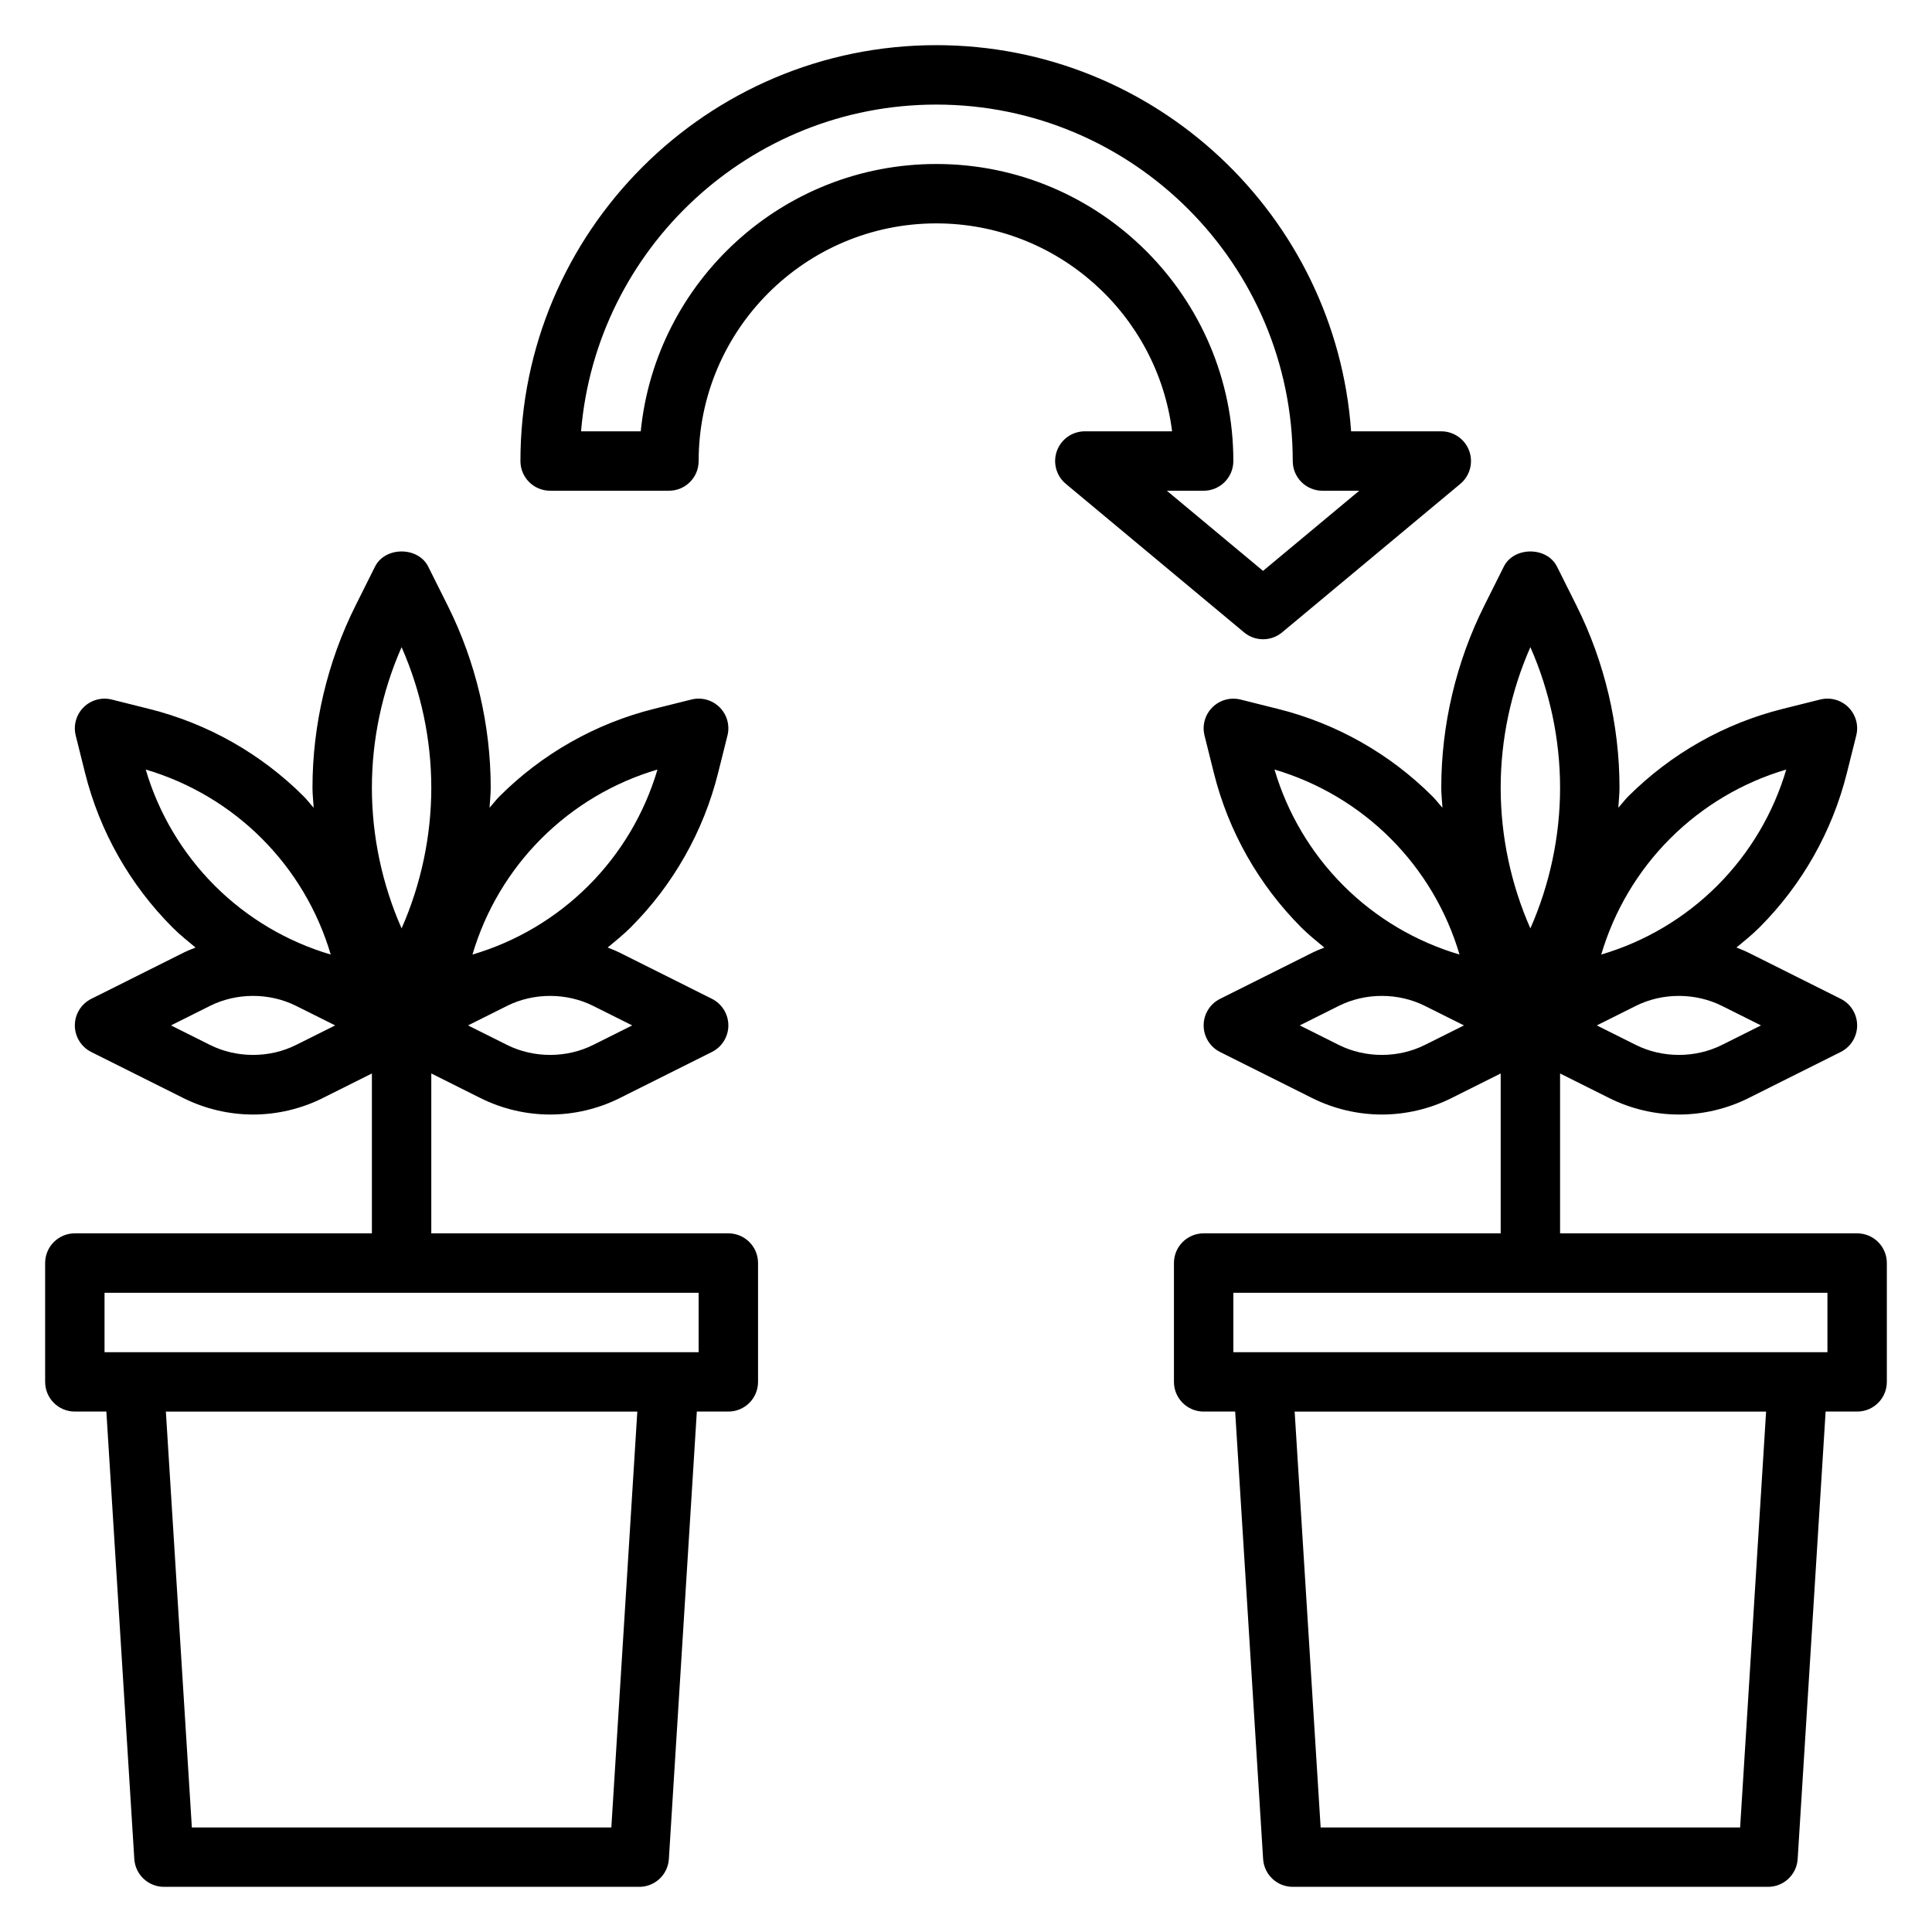
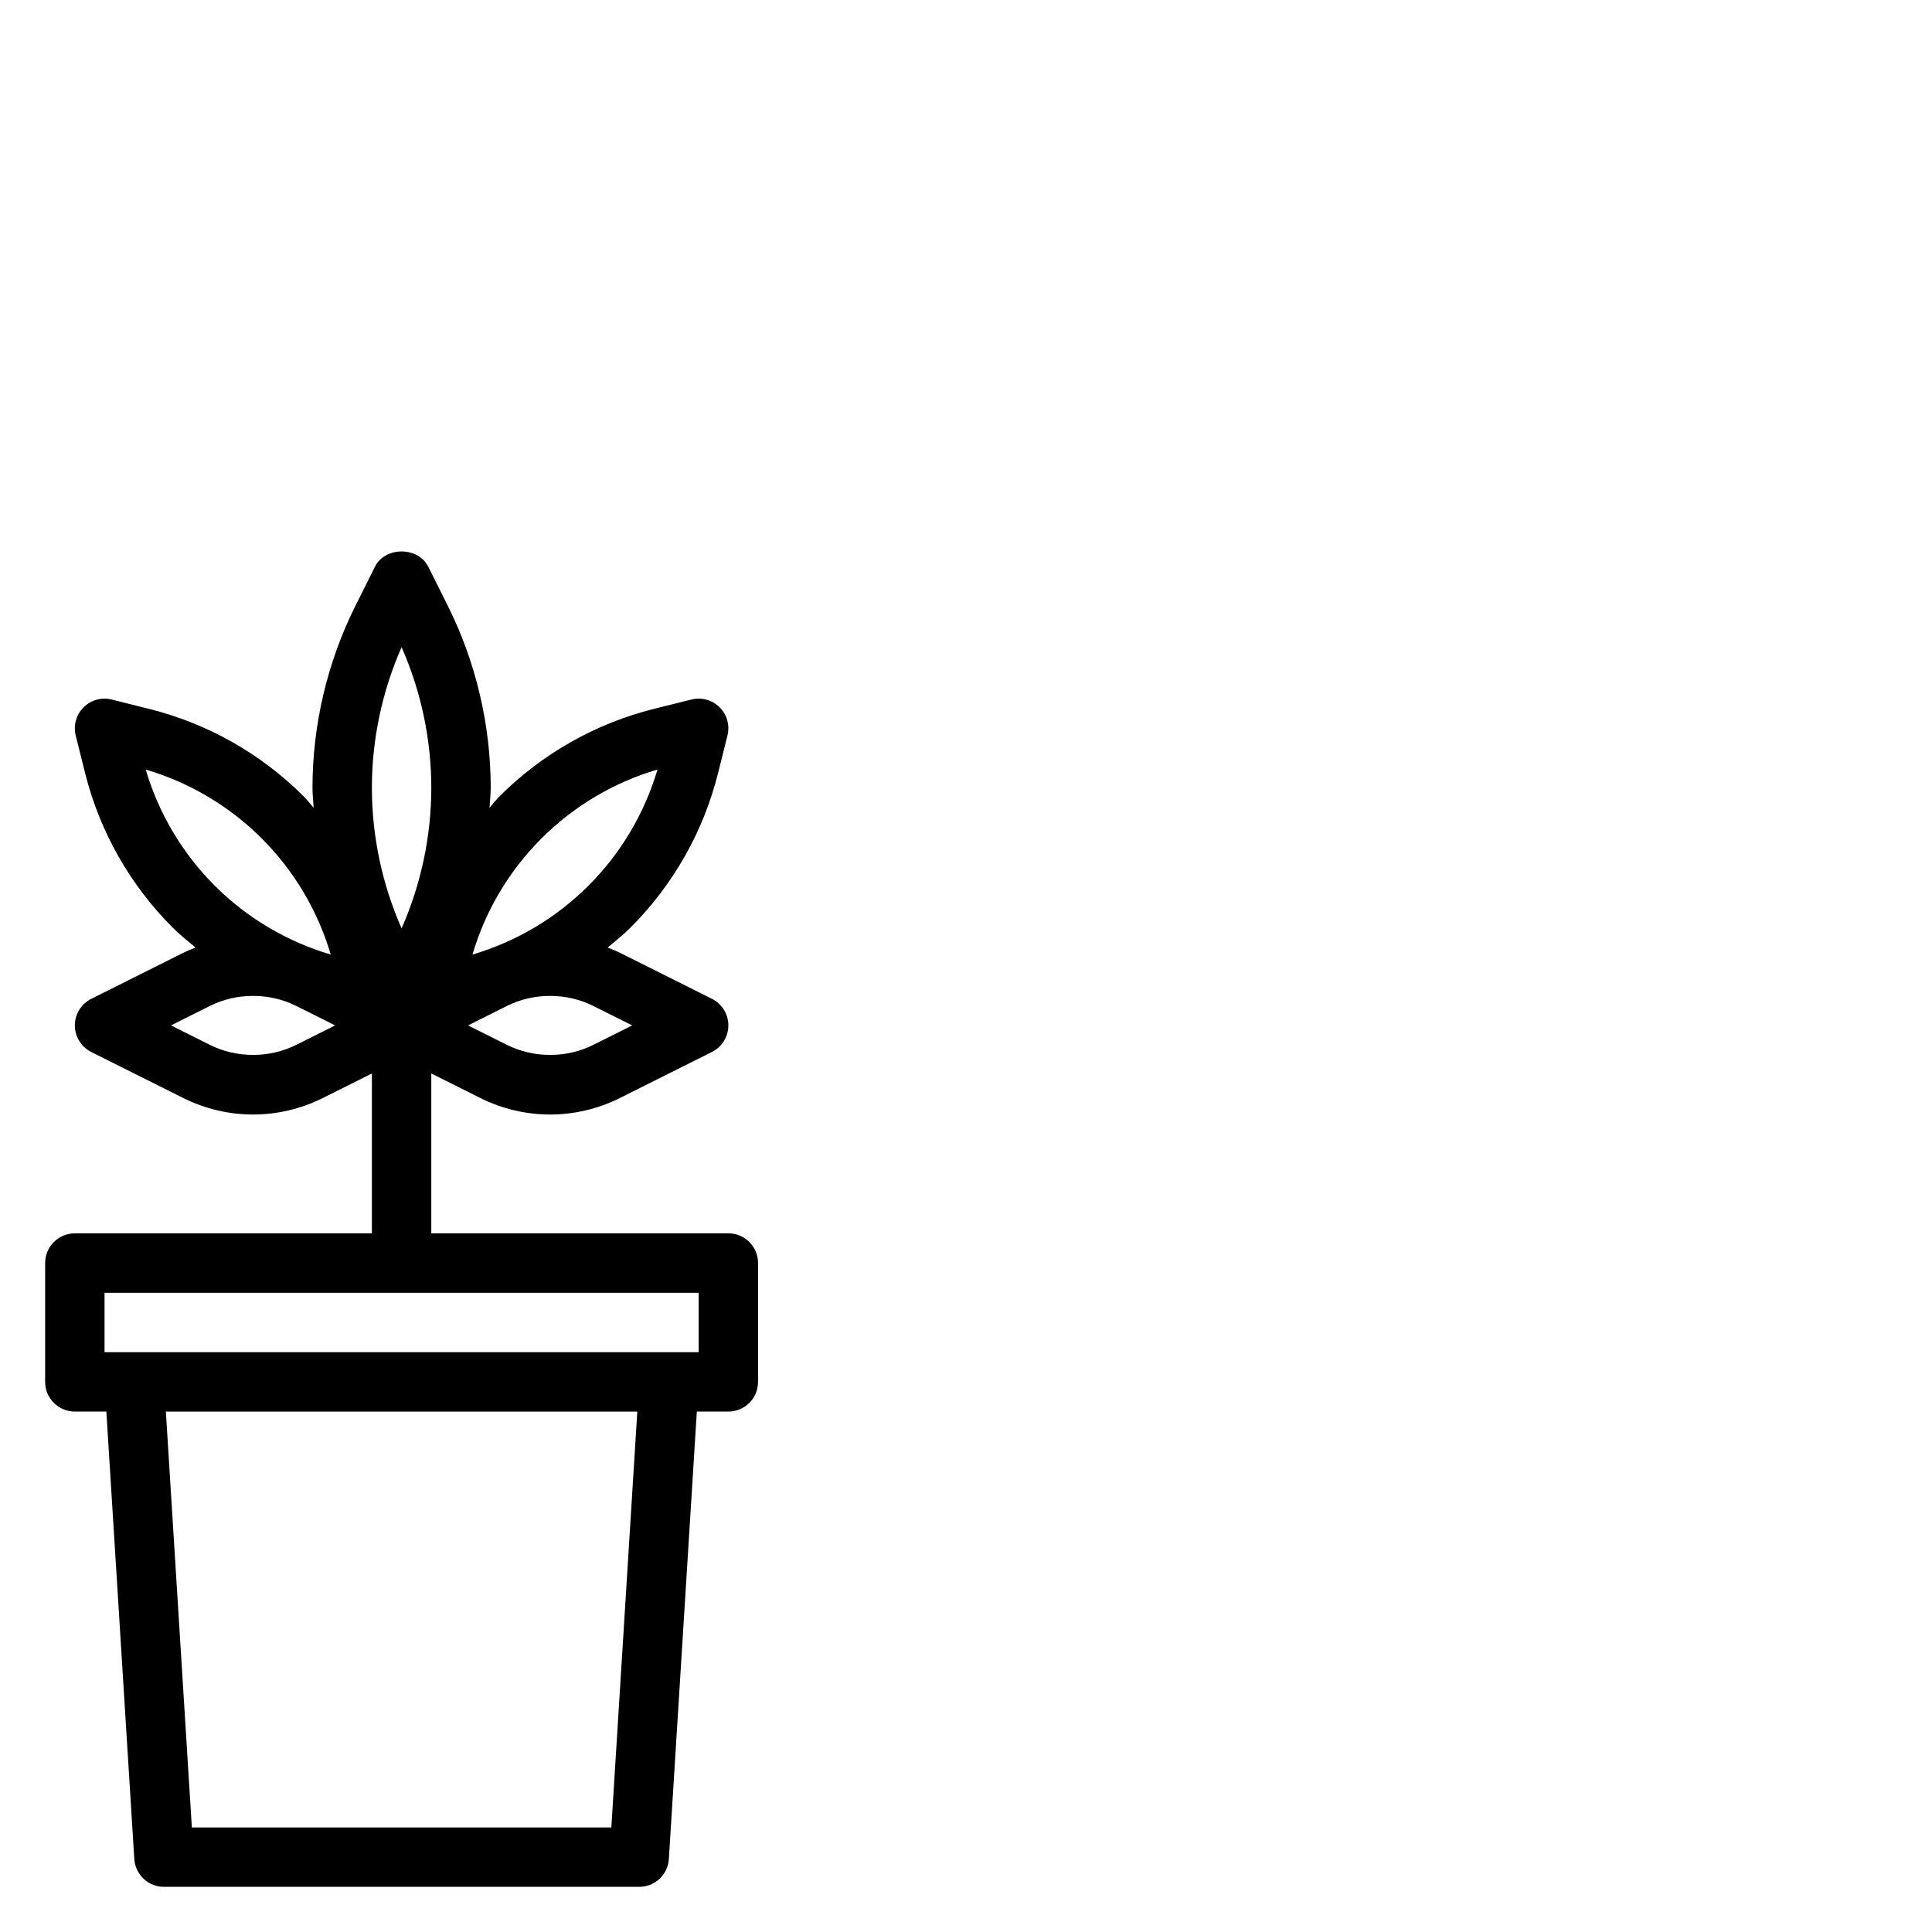
<svg xmlns="http://www.w3.org/2000/svg" fill="#000000" width="800px" height="800px" version="1.1" viewBox="144 144 512 512">
  <g>
-     <path d="m636.16 470.85h-78.723v-42.367l13.051 6.527c5.703 2.848 12.07 4.352 18.438 4.352 6.367 0 12.738-1.504 18.438-4.352l24.441-12.227c2.672-1.332 4.356-4.055 4.356-7.039 0-2.984-1.684-5.707-4.352-7.047l-24.441-12.227c-1.039-0.52-2.117-0.938-3.195-1.363 2.062-1.715 4.164-3.394 6.07-5.297 11.32-11.32 19.34-25.488 23.207-40.996l2.473-9.887c0.676-2.684-0.109-5.527-2.07-7.477-1.953-1.953-4.769-2.738-7.477-2.07l-9.879 2.465c-15.516 3.871-29.684 11.902-41.004 23.215-0.945 0.945-1.723 2.016-2.621 3 0.09-1.758 0.312-3.519 0.312-5.293 0-16.672-3.945-33.363-11.391-48.262l-5.18-10.359c-2.676-5.336-11.406-5.336-14.082 0l-5.18 10.359c-7.457 14.902-11.402 31.59-11.402 48.262 0 1.77 0.219 3.535 0.316 5.305-0.898-0.984-1.676-2.055-2.621-3-11.32-11.32-25.488-19.34-40.996-23.207l-9.887-2.473c-2.699-0.668-5.527 0.117-7.477 2.07-1.961 1.953-2.746 4.793-2.07 7.477l2.465 9.879c3.871 15.516 11.902 29.684 23.215 41.004 1.906 1.906 4.008 3.582 6.07 5.297-1.078 0.426-2.156 0.844-3.195 1.363l-24.441 12.227c-2.668 1.328-4.352 4.051-4.352 7.035 0 2.984 1.684 5.707 4.352 7.047l24.441 12.227c5.699 2.84 12.07 4.344 18.438 4.344 6.367 0 12.738-1.504 18.438-4.352l13.051-6.527v42.367h-78.719c-4.352 0-7.871 3.519-7.871 7.871v31.488c0 4.352 3.519 7.871 7.871 7.871h8.352l7.406 118.57c0.262 4.156 3.699 7.383 7.856 7.383h125.95c4.156 0 7.598-3.227 7.856-7.383l7.41-118.57h8.352c4.352 0 7.871-3.519 7.871-7.871v-31.488c0-4.352-3.519-7.871-7.871-7.871zm-25.477-55.105-10.359 5.18c-7.047 3.519-15.742 3.519-22.789 0l-10.367-5.18 10.359-5.18c7.047-3.519 15.742-3.519 22.789 0zm-24.062-49.539c8.582-8.574 19.16-14.855 30.758-18.27-3.426 11.602-9.691 22.176-18.27 30.758-8.582 8.582-19.16 14.855-30.758 18.27 3.414-11.598 9.688-22.176 18.27-30.758zm-37.055-50.703c5.156 11.691 7.871 24.48 7.871 37.266s-2.715 25.578-7.871 37.266c-5.156-11.691-7.871-24.48-7.871-37.266s2.715-25.574 7.871-37.266zm-67.809 32.434c11.602 3.426 22.176 9.691 30.758 18.27 8.574 8.582 14.855 19.16 18.27 30.758-11.602-3.426-22.176-9.691-30.758-18.27-8.57-8.582-14.855-19.164-18.27-30.758zm39.84 72.988c-7.047 3.519-15.742 3.519-22.789 0l-10.359-5.18 10.359-5.18c7.047-3.519 15.742-3.519 22.789 0l10.367 5.18zm83.555 207.37h-111.17l-6.887-110.21h124.94zm23.137-125.95h-157.44v-15.742h157.44z" />
    <path d="m337.02 470.85h-78.723v-42.367l13.051 6.527c5.703 2.848 12.07 4.352 18.438 4.352 6.367 0 12.738-1.504 18.438-4.352l24.441-12.227c2.668-1.332 4.356-4.055 4.356-7.039 0-2.984-1.684-5.707-4.352-7.047l-24.441-12.227c-1.039-0.52-2.117-0.938-3.195-1.363 2.062-1.715 4.164-3.394 6.07-5.297 11.32-11.32 19.34-25.488 23.207-40.996l2.473-9.887c0.676-2.684-0.109-5.527-2.07-7.477-1.953-1.953-4.769-2.738-7.477-2.07l-9.879 2.465c-15.516 3.871-29.684 11.902-41.004 23.215-0.945 0.945-1.723 2.016-2.621 3 0.09-1.758 0.312-3.519 0.312-5.293 0-16.672-3.945-33.363-11.391-48.262l-5.18-10.359c-2.676-5.336-11.406-5.336-14.082 0l-5.18 10.359c-7.457 14.902-11.402 31.59-11.402 48.262 0 1.77 0.219 3.535 0.316 5.305-0.898-0.984-1.676-2.055-2.621-3-11.32-11.32-25.488-19.34-40.996-23.207l-9.891-2.477c-2.691-0.668-5.527 0.117-7.477 2.07-1.961 1.953-2.746 4.793-2.07 7.477l2.465 9.879c3.871 15.516 11.902 29.684 23.215 41.004 1.906 1.906 4.008 3.582 6.07 5.297-1.078 0.426-2.156 0.844-3.195 1.363l-24.441 12.227c-2.664 1.332-4.352 4.055-4.352 7.039 0 2.984 1.684 5.707 4.352 7.047l24.441 12.227c5.703 2.84 12.074 4.344 18.441 4.344 6.367 0 12.738-1.504 18.438-4.352l13.051-6.527v42.367h-78.723c-4.352 0-7.871 3.519-7.871 7.871v31.488c0 4.352 3.519 7.871 7.871 7.871h8.352l7.406 118.57c0.262 4.156 3.703 7.383 7.859 7.383h125.95c4.156 0 7.598-3.227 7.856-7.383l7.41-118.57h8.352c4.352 0 7.871-3.519 7.871-7.871v-31.488c0-4.352-3.519-7.871-7.871-7.871zm-25.477-55.105-10.359 5.18c-7.047 3.519-15.742 3.519-22.789 0l-10.367-5.18 10.359-5.18c7.047-3.519 15.742-3.519 22.789 0zm-24.062-49.539c8.582-8.574 19.16-14.855 30.758-18.27-3.426 11.602-9.691 22.176-18.27 30.758-8.582 8.582-19.16 14.855-30.758 18.27 3.414-11.598 9.688-22.176 18.27-30.758zm-37.055-50.703c5.156 11.691 7.871 24.48 7.871 37.266s-2.715 25.578-7.871 37.266c-5.156-11.691-7.871-24.48-7.871-37.266s2.715-25.574 7.871-37.266zm-67.809 32.434c11.602 3.426 22.176 9.691 30.758 18.27 8.574 8.582 14.855 19.16 18.27 30.758-11.602-3.426-22.176-9.691-30.758-18.27-8.57-8.582-14.855-19.164-18.27-30.758zm39.84 72.988c-7.047 3.519-15.742 3.519-22.789 0l-10.359-5.18 10.359-5.18c7.047-3.519 15.742-3.519 22.789 0l10.367 5.18zm83.555 207.37h-111.17l-6.887-110.21h124.94zm23.133-125.95h-157.44v-15.742h157.44z" />
-     <path d="m478.72 313.41c1.793 0 3.582-0.605 5.047-1.82l47.23-39.359c2.543-2.125 3.488-5.613 2.363-8.73-1.133-3.117-4.094-5.195-7.41-5.195h-23.891c-4.055-57.109-51.812-102.34-109.93-102.34-60.773 0-110.21 49.438-110.21 110.21 0 4.352 3.519 7.871 7.871 7.871h31.488c4.352 0 7.871-3.519 7.871-7.871 0-34.723 28.254-62.977 62.977-62.977 32.055 0 58.598 24.09 62.488 55.105h-23.125c-3.312 0-6.273 2.078-7.398 5.188-1.133 3.117-0.18 6.613 2.363 8.73l47.23 39.359c1.453 1.223 3.242 1.828 5.035 1.828zm-15.742-39.359c4.352 0 7.871-3.519 7.871-7.871 0-43.406-35.312-78.719-78.719-78.719-40.754 0-74.367 31.125-78.328 70.848h-15.816c4.016-48.414 44.707-86.594 94.141-86.594 52.09 0 94.465 42.375 94.465 94.465 0 4.352 3.519 7.871 7.871 7.871h9.746l-25.488 21.238-25.488-21.238z" />
  </g>
</svg>